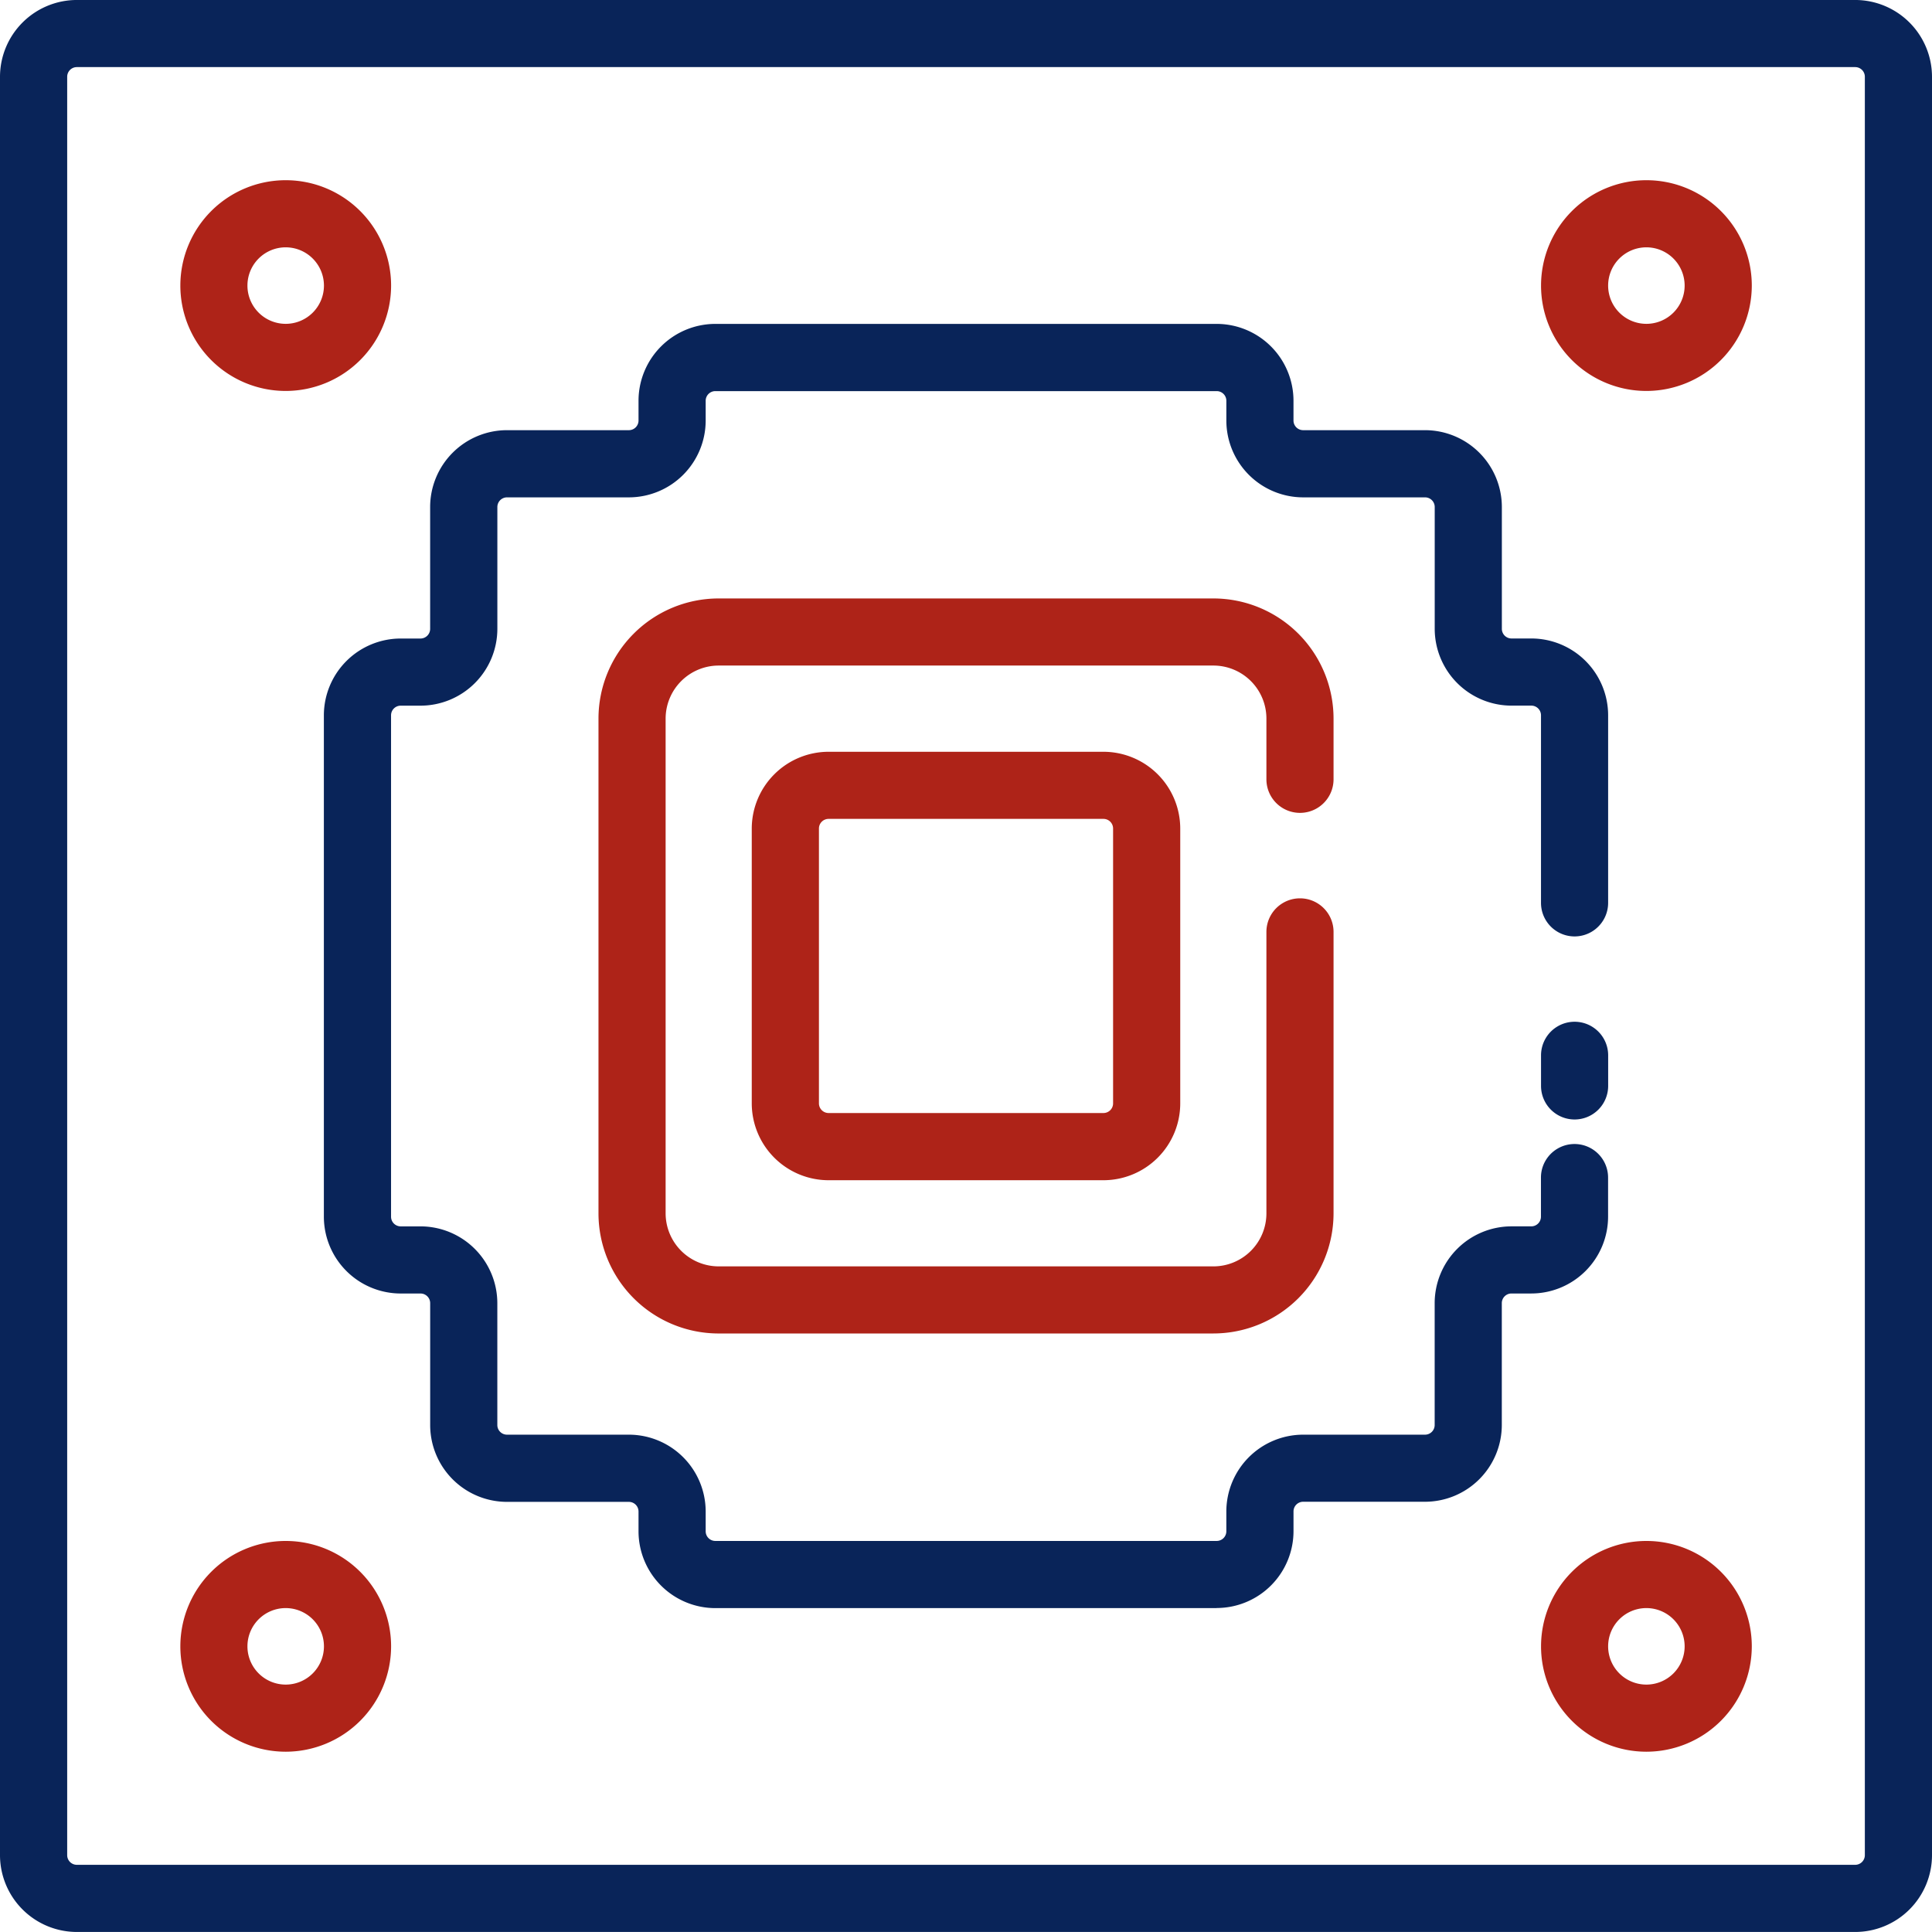
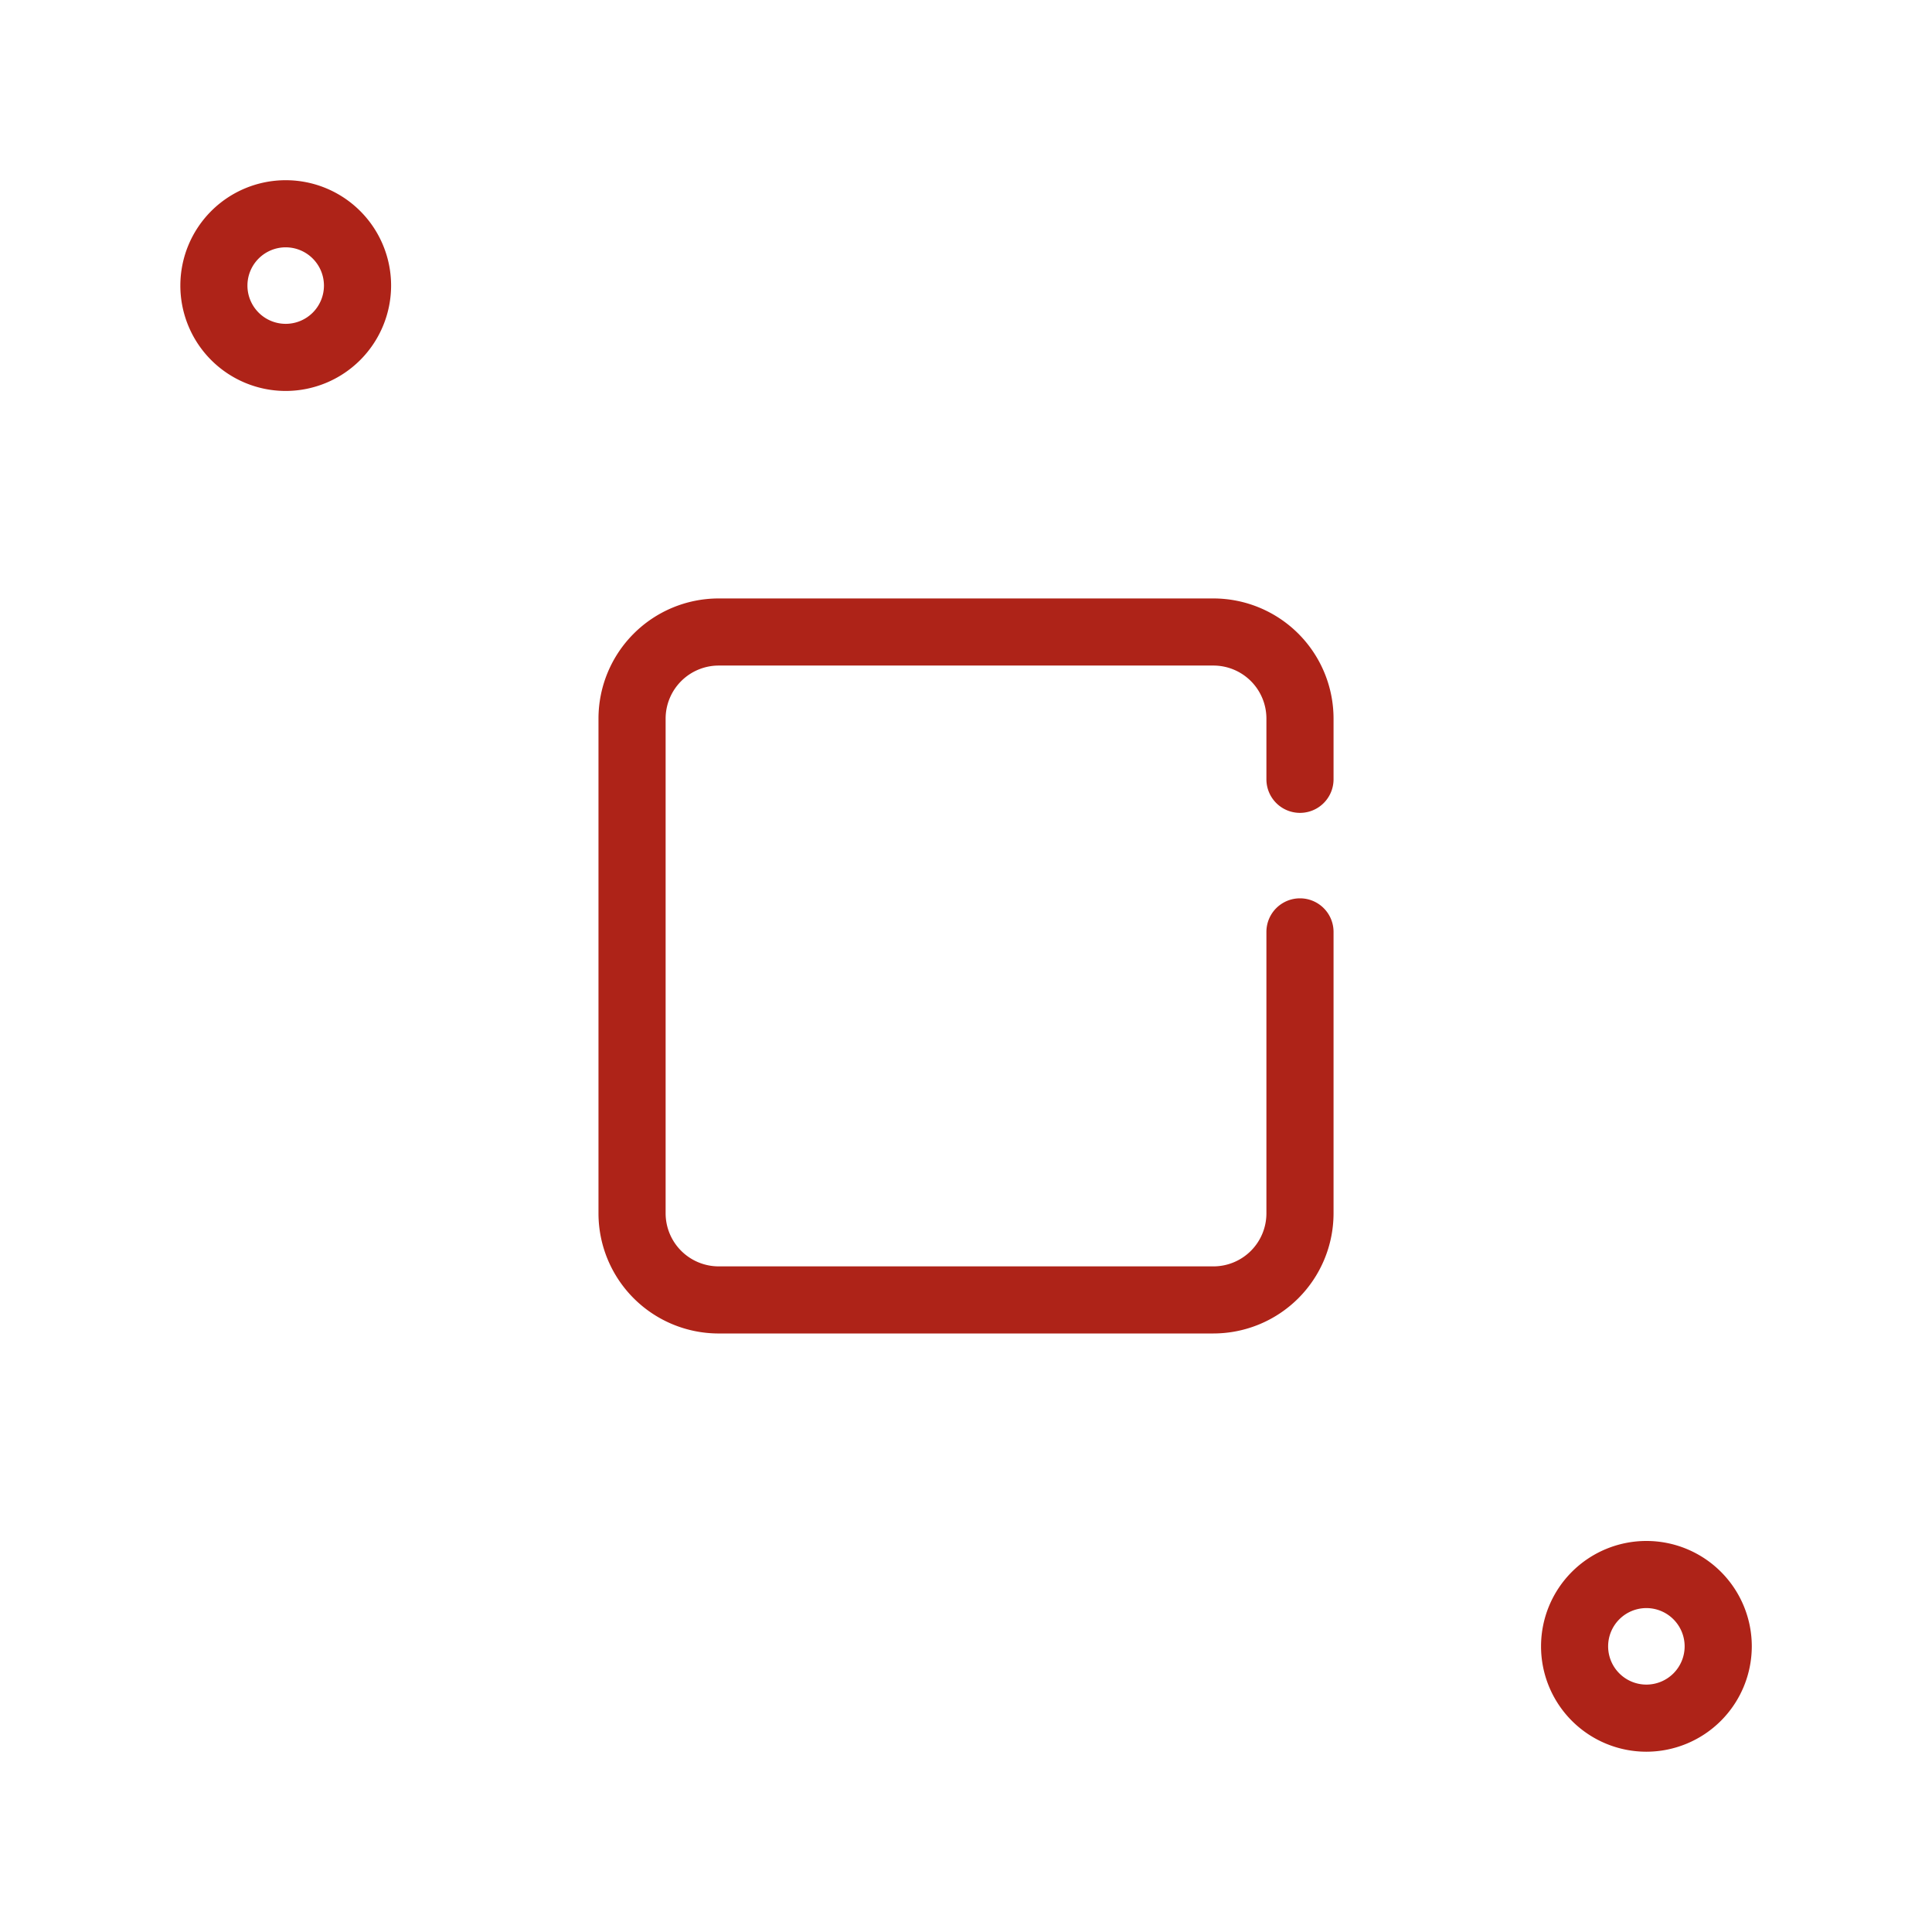
<svg xmlns="http://www.w3.org/2000/svg" width="120" height="119.998" viewBox="0 0 120 119.998">
-   <path d="M118.773,213.73H8.317a4.777,4.777,0,0,1-4.773-4.771V98.5a4.778,4.778,0,0,1,4.773-4.769H118.773a4.776,4.776,0,0,1,4.771,4.769V208.959a4.775,4.775,0,0,1-4.771,4.771M8.317,97.9a.6.6,0,0,0-.6.6V208.959a.6.6,0,0,0,.6.6H118.773a.6.6,0,0,0,.6-.6V98.5a.6.6,0,0,0-.6-.6Z" transform="translate(-3.544 -93.732)" fill="#092459" />
  <path d="M16,112.726a6.545,6.545,0,1,1,6.546-6.544A6.553,6.553,0,0,1,16,112.726m0-8.921a2.376,2.376,0,1,0,2.375,2.377A2.378,2.378,0,0,0,16,103.805" transform="translate(1.746 -88.443)" fill="#ae2318" />
-   <path d="M60.583,112.726a6.545,6.545,0,1,1,6.546-6.544,6.553,6.553,0,0,1-6.546,6.544m0-8.921a2.376,2.376,0,1,0,2.375,2.377,2.378,2.378,0,0,0-2.375-2.377" transform="translate(41.678 -88.443)" fill="#ae2318" />
-   <path d="M16,157.313a6.545,6.545,0,1,1,6.546-6.544A6.553,6.553,0,0,1,16,157.313m0-8.921a2.376,2.376,0,1,0,2.375,2.377A2.378,2.378,0,0,0,16,148.392" transform="translate(1.746 -48.511)" fill="#ae2318" />
  <path d="M60.583,157.313a6.545,6.545,0,1,1,6.546-6.544,6.553,6.553,0,0,1-6.546,6.544m0-8.921a2.376,2.376,0,1,0,2.375,2.377,2.378,2.378,0,0,0-2.375-2.377" transform="translate(41.678 -48.511)" fill="#ae2318" />
-   <path d="M69.61,184.111H38.471A4.776,4.776,0,0,1,33.7,179.34v-1.228a.6.6,0,0,0-.6-.6H25.532a4.776,4.776,0,0,1-4.773-4.769V165.17a.6.6,0,0,0-.6-.6H18.929a4.776,4.776,0,0,1-4.773-4.769V128.659a4.777,4.777,0,0,1,4.773-4.771h1.228a.6.6,0,0,0,.6-.6V115.72a4.778,4.778,0,0,1,4.773-4.773H33.1a.6.6,0,0,0,.6-.6v-1.23a4.776,4.776,0,0,1,4.771-4.771H69.61a4.776,4.776,0,0,1,4.771,4.771v1.23a.6.6,0,0,0,.6.6H82.55a4.778,4.778,0,0,1,4.773,4.773v7.565a.6.6,0,0,0,.6.6h1.23a4.776,4.776,0,0,1,4.771,4.771v11.65a2.085,2.085,0,1,1-4.17,0v-11.65a.6.6,0,0,0-.6-.6h-1.23a4.777,4.777,0,0,1-4.771-4.773V115.72a.6.6,0,0,0-.6-.6H74.982a4.776,4.776,0,0,1-4.771-4.769v-1.23a.6.6,0,0,0-.6-.6H38.471a.6.6,0,0,0-.6.6v1.23a4.776,4.776,0,0,1-4.771,4.769H25.532a.6.6,0,0,0-.6.6v7.565a4.778,4.778,0,0,1-4.773,4.773H18.929a.6.6,0,0,0-.6.6V159.8a.6.6,0,0,0,.6.6h1.228a4.778,4.778,0,0,1,4.773,4.771v7.567a.6.6,0,0,0,.6.6H33.1a4.777,4.777,0,0,1,4.771,4.773v1.228a.6.6,0,0,0,.6.6H69.61a.6.6,0,0,0,.6-.6v-1.228a4.777,4.777,0,0,1,4.771-4.773H82.55a.6.6,0,0,0,.6-.6V165.17a4.776,4.776,0,0,1,4.771-4.771h1.23a.6.6,0,0,0,.6-.6V157.37a2.085,2.085,0,0,1,4.17,0V159.8a4.776,4.776,0,0,1-4.771,4.769h-1.23a.6.6,0,0,0-.6.6v7.567a4.776,4.776,0,0,1-4.773,4.769H74.982a.6.6,0,0,0-.6.6v1.228a4.776,4.776,0,0,1-4.771,4.771m22.23-30.343a2.085,2.085,0,0,1-2.085-2.085v-1.9a2.085,2.085,0,0,1,4.17,0v1.9a2.085,2.085,0,0,1-2.085,2.085" transform="translate(5.96 -84.228)" fill="#092459" />
  <path d="M61.351,158.995H30.613a7.467,7.467,0,0,1-7.459-7.459V120.8a7.467,7.467,0,0,1,7.459-7.459H61.351A7.467,7.467,0,0,1,68.81,120.8v3.774a2.085,2.085,0,0,1-4.17,0V120.8a3.293,3.293,0,0,0-3.289-3.291H30.613a3.3,3.3,0,0,0-3.289,3.291v30.736a3.3,3.3,0,0,0,3.289,3.291H61.351a3.293,3.293,0,0,0,3.289-3.291V134.052a2.085,2.085,0,1,1,4.17,0v17.483a7.467,7.467,0,0,1-7.459,7.459" transform="translate(14.019 -76.17)" fill="#ae2318" />
-   <path d="M50.019,144.977H32.949a4.778,4.778,0,0,1-4.773-4.771v-17.07a4.778,4.778,0,0,1,4.773-4.771h17.07a4.776,4.776,0,0,1,4.771,4.771v17.07a4.776,4.776,0,0,1-4.771,4.771m-17.07-22.444a.6.6,0,0,0-.6.6v17.07a.6.6,0,0,0,.6.6h17.07a.6.6,0,0,0,.6-.6v-17.07a.6.6,0,0,0-.6-.6Z" transform="translate(18.517 -71.671)" fill="#ae2318" />
</svg>